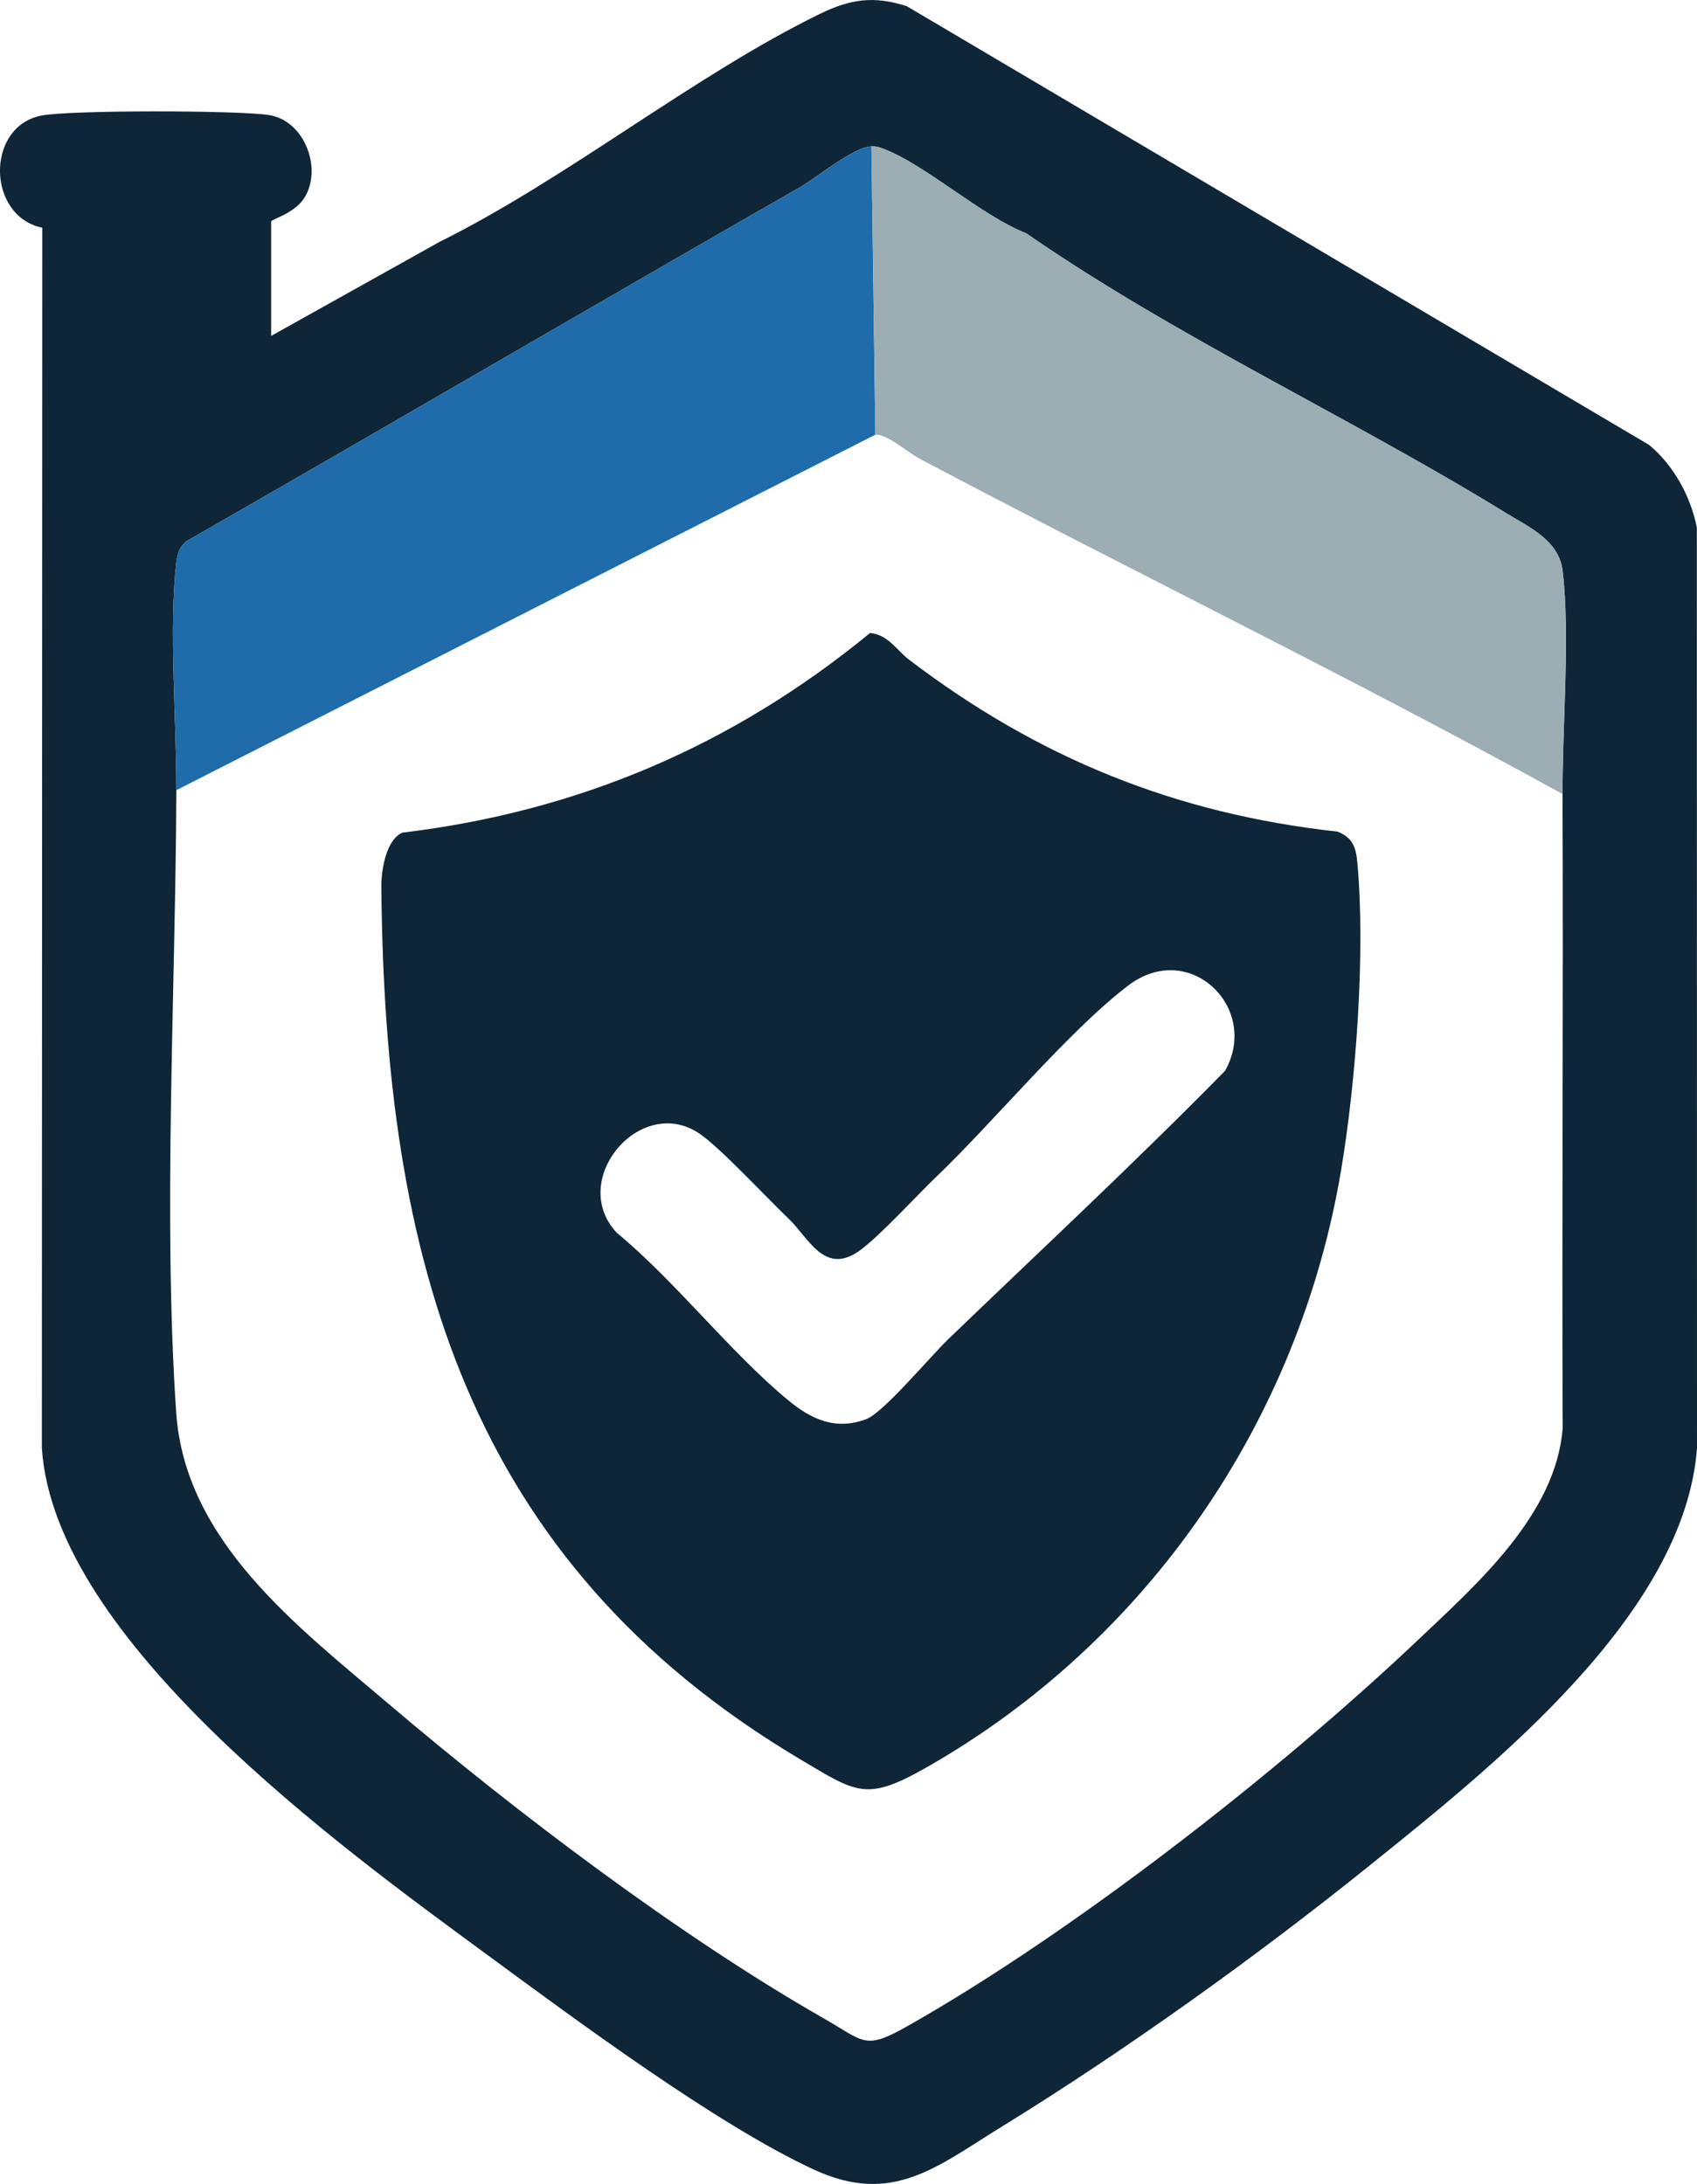
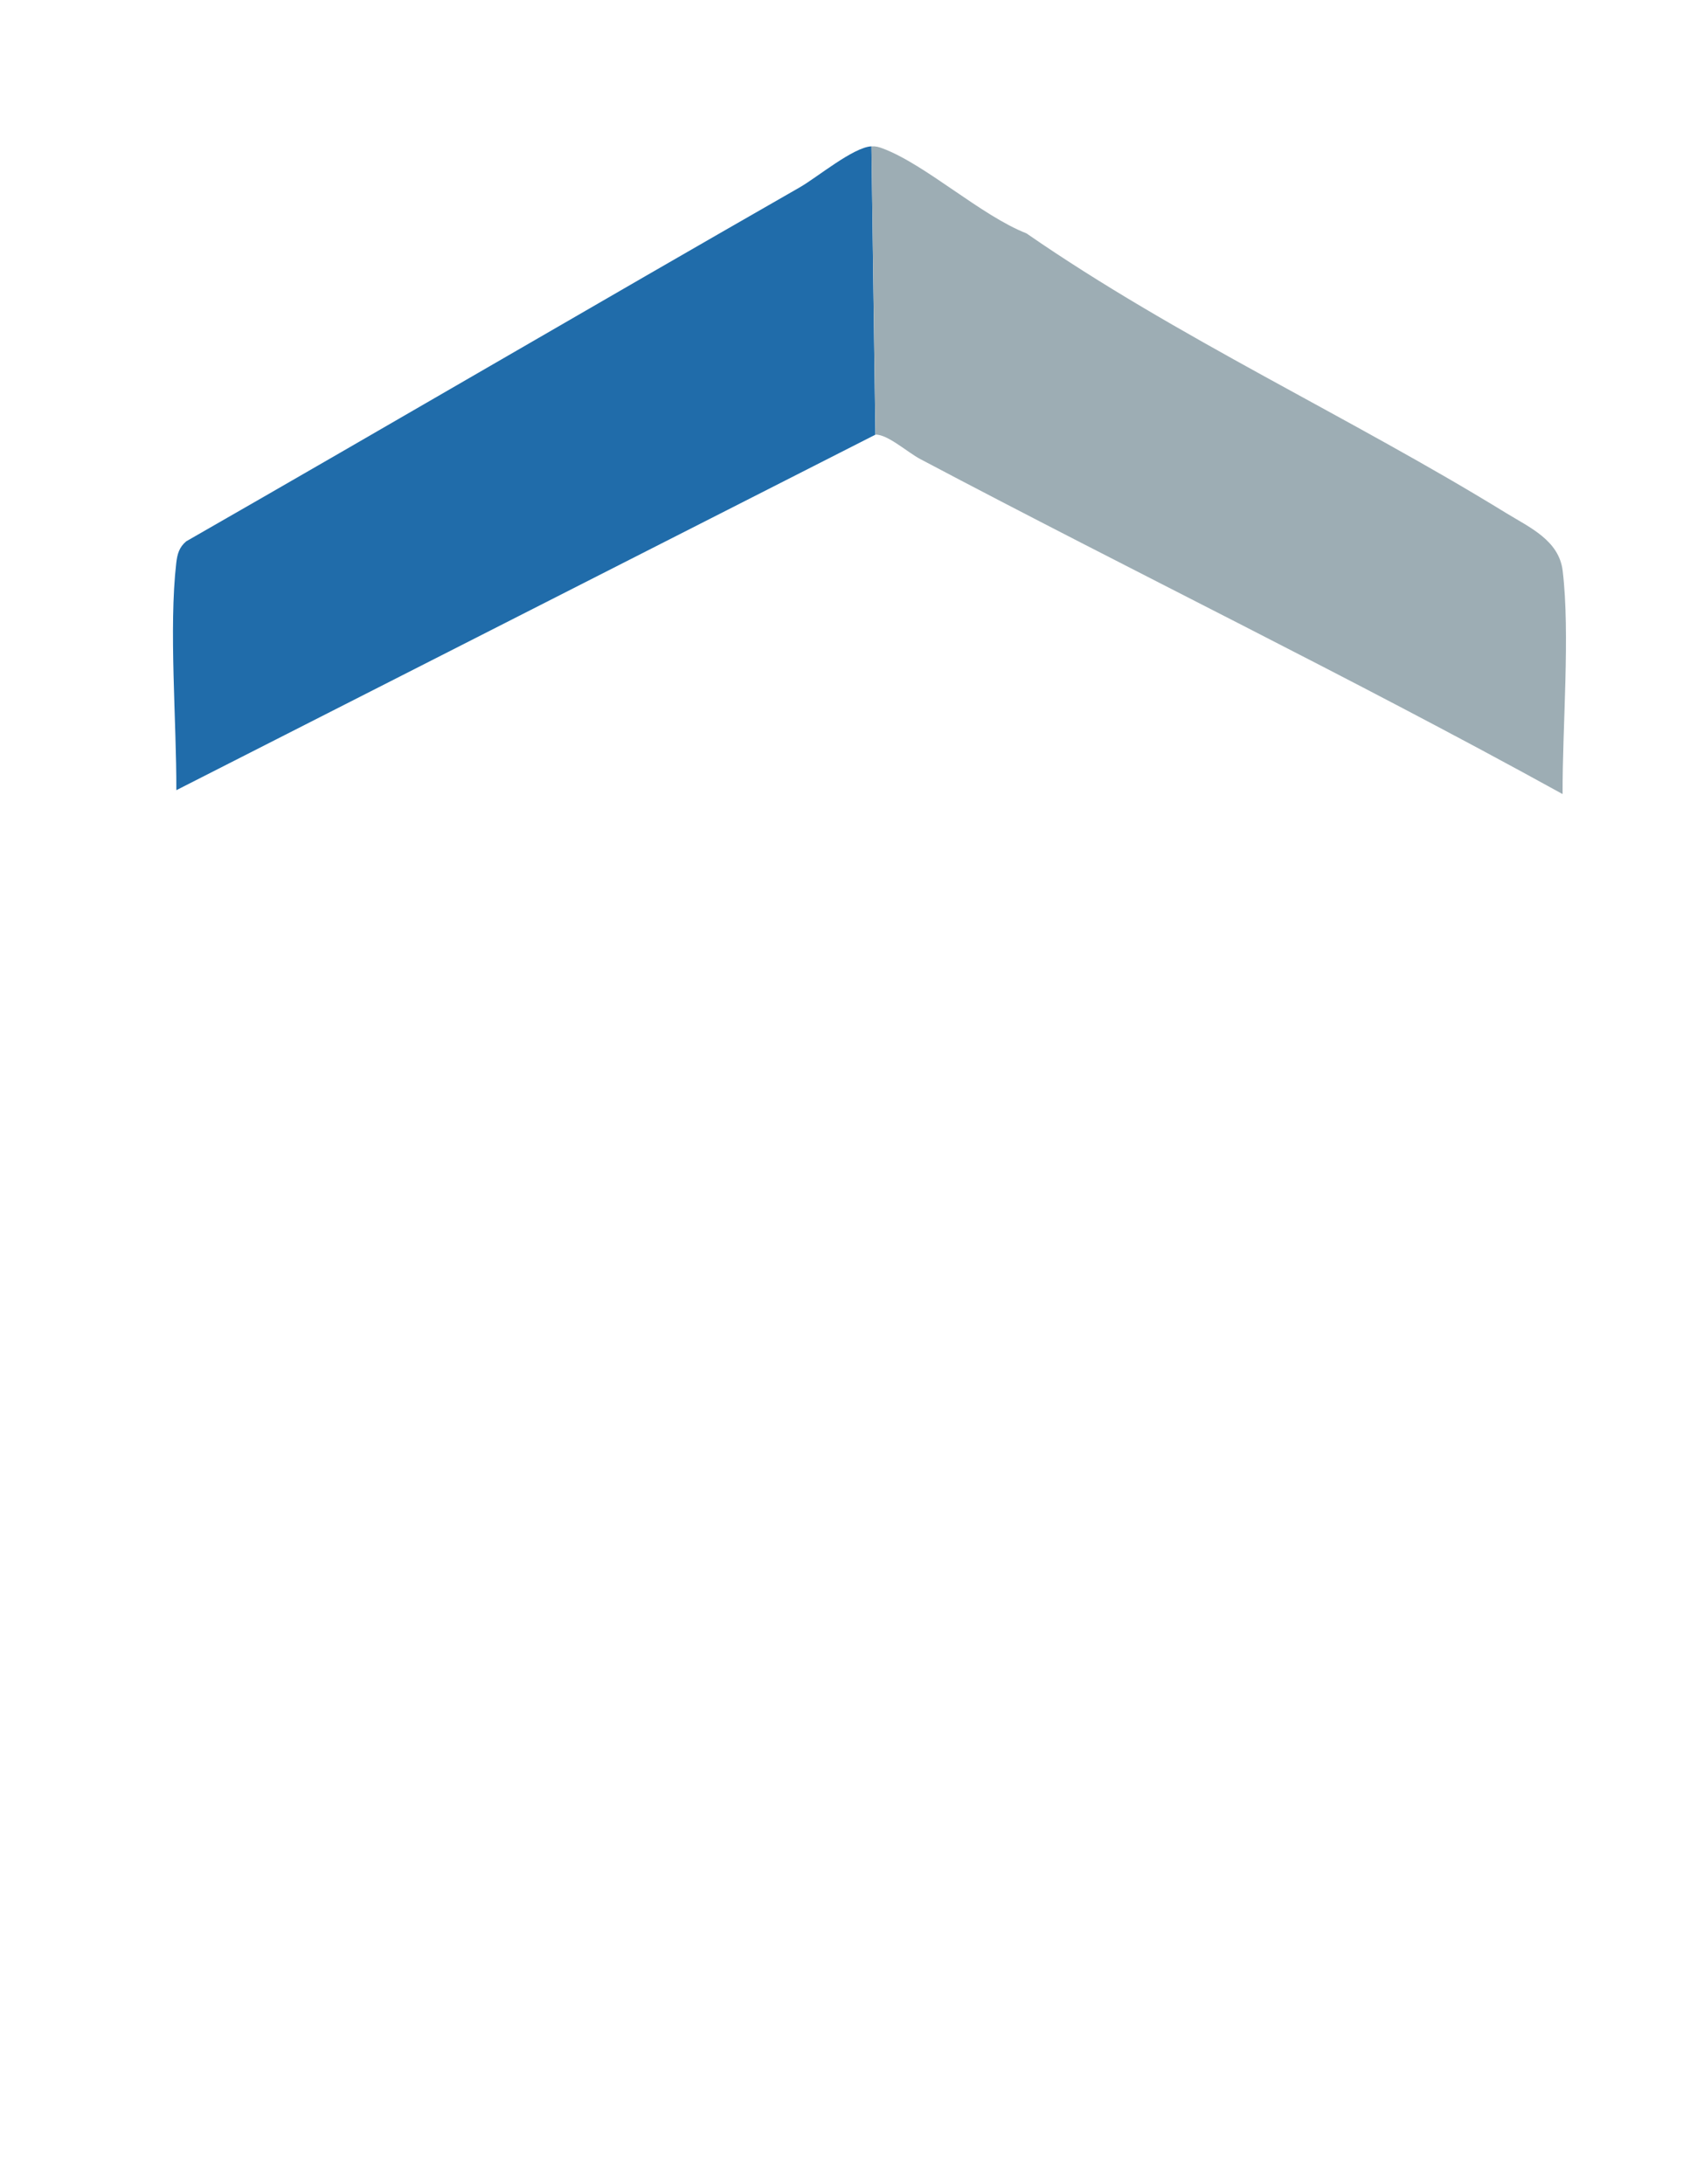
<svg xmlns="http://www.w3.org/2000/svg" id="Warstwa_1" baseProfile="tiny-ps" version="1.2" viewBox="0 0 429.69 552.9">
  <title>home-security-strategy.com</title>
-   <path d="M68.65,85.05l42.67-23.83c32.25-15.99,64.53-42.21,96.29-57.71,7.73-3.77,13.7-4.63,22.01-1.93l187.94,111.06c6.24,5.18,10.52,13.01,12.09,20.91l.04,233.05c-3.11,42.09-51.74,80.6-82.57,105.43-28.64,23.08-62.24,47.16-93.56,66.44-16.43,10.12-27.68,20.01-47.59,10.76-24.62-11.44-60.09-37.8-82.64-54.36-37.13-27.26-109.56-79.64-112.73-128.27l.11-308.94c-14.1-2.97-14.36-25.53-.33-28.38,7.17-1.46,49.98-1.36,57.71-.16,9.09,1.41,13.56,13.61,9.02,20.89-2.55,4.09-8.45,5.52-8.45,6.05v29ZM220.65,37.05c-4.54.18-13.79,7.88-18.13,10.37-52.07,29.81-103.3,59.8-155.37,89.63-1.79,1.5-2.26,3.25-2.52,5.48-1.91,16.47.08,40.16.02,57.52-.18,50.25-3.41,108.19-.04,157.54,2.23,32.7,30.8,54.23,54.02,73.98,31.83,27.07,73.53,58.62,109.71,79.29,10.68,6.1,10.49,8.31,21.61,2,42.19-23.92,93.93-64.34,129.22-97.78,14.97-14.19,34.79-31.68,36.51-53.49-.22-53.51.18-107.04-.04-160.54-.07-16.94,1.95-40.53.02-56.52-.93-7.76-8.43-11.01-14.35-14.65-39.64-24.39-83.23-44.36-121.43-70.79-11.53-4.53-25.5-17.4-36.35-21.48-1.08-.41-1.71-.6-2.9-.55Z" fill="#0e2637" />
-   <path d="M220.65,37.05l1,73L44.65,200.05c.06-17.36-1.93-41.06-.02-57.52.26-2.23.73-3.98,2.52-5.48,52.07-29.83,103.3-59.82,155.37-89.63,4.35-2.49,13.59-10.18,18.13-10.37Z" fill="#206caa" />
+   <path d="M220.65,37.05l1,73L44.65,200.05c.06-17.36-1.93-41.06-.02-57.52.26-2.23.73-3.98,2.52-5.48,52.07-29.83,103.3-59.82,155.37-89.63,4.35-2.49,13.59-10.18,18.13-10.37" fill="#206caa" />
  <path d="M220.65,37.05c1.19-.05,1.82.15,2.9.55,10.85,4.08,24.82,16.95,36.35,21.48,38.19,26.43,81.79,46.4,121.43,70.79,5.92,3.64,13.42,6.89,14.35,14.65,1.92,16-.09,39.58-.02,56.52-53.51-29.52-108.62-56.23-162.67-84.83-3.18-1.68-8.29-6.3-11.33-6.17l-1-73Z" fill="#9dadb4" />
-   <path d="M220.3,160.26c4.57.39,6.79,4.41,9.88,6.76,32.71,24.89,67.47,39.02,108.49,43.52,3.94,1.57,4.67,4.07,5.03,7.96,2.06,22.77-.34,55.27-4.16,77.95-10.67,63.27-48.95,119.14-104.97,151.02-15.22,8.66-17.57,6.47-31.84-2-84.83-50.41-105.36-127.31-106.17-220.92-.04-4.11,1.12-11.93,5.34-13.75,44.66-5.37,83.8-22.14,118.4-50.54ZM237.3,297.7c-5.25,5.04-14.49,15.19-19.6,18.89-8.95,6.47-12.96-3.24-18.02-8.06-5.61-5.34-17.17-17.83-22.51-21.49-14.91-10.22-33.48,11.67-21.03,25.03,15.05,12.47,28.74,30.31,43.51,42.49,5.85,4.83,11.98,7.63,19.73,4.71,4.3-1.62,16.23-15.9,20.75-20.25,23.38-22.51,47.28-44.72,70.07-67.93,8.93-15.9-9.03-33.41-24.56-21.56-15.07,11.49-33.79,34.22-48.33,48.17Z" fill="#0e2637" />
</svg>